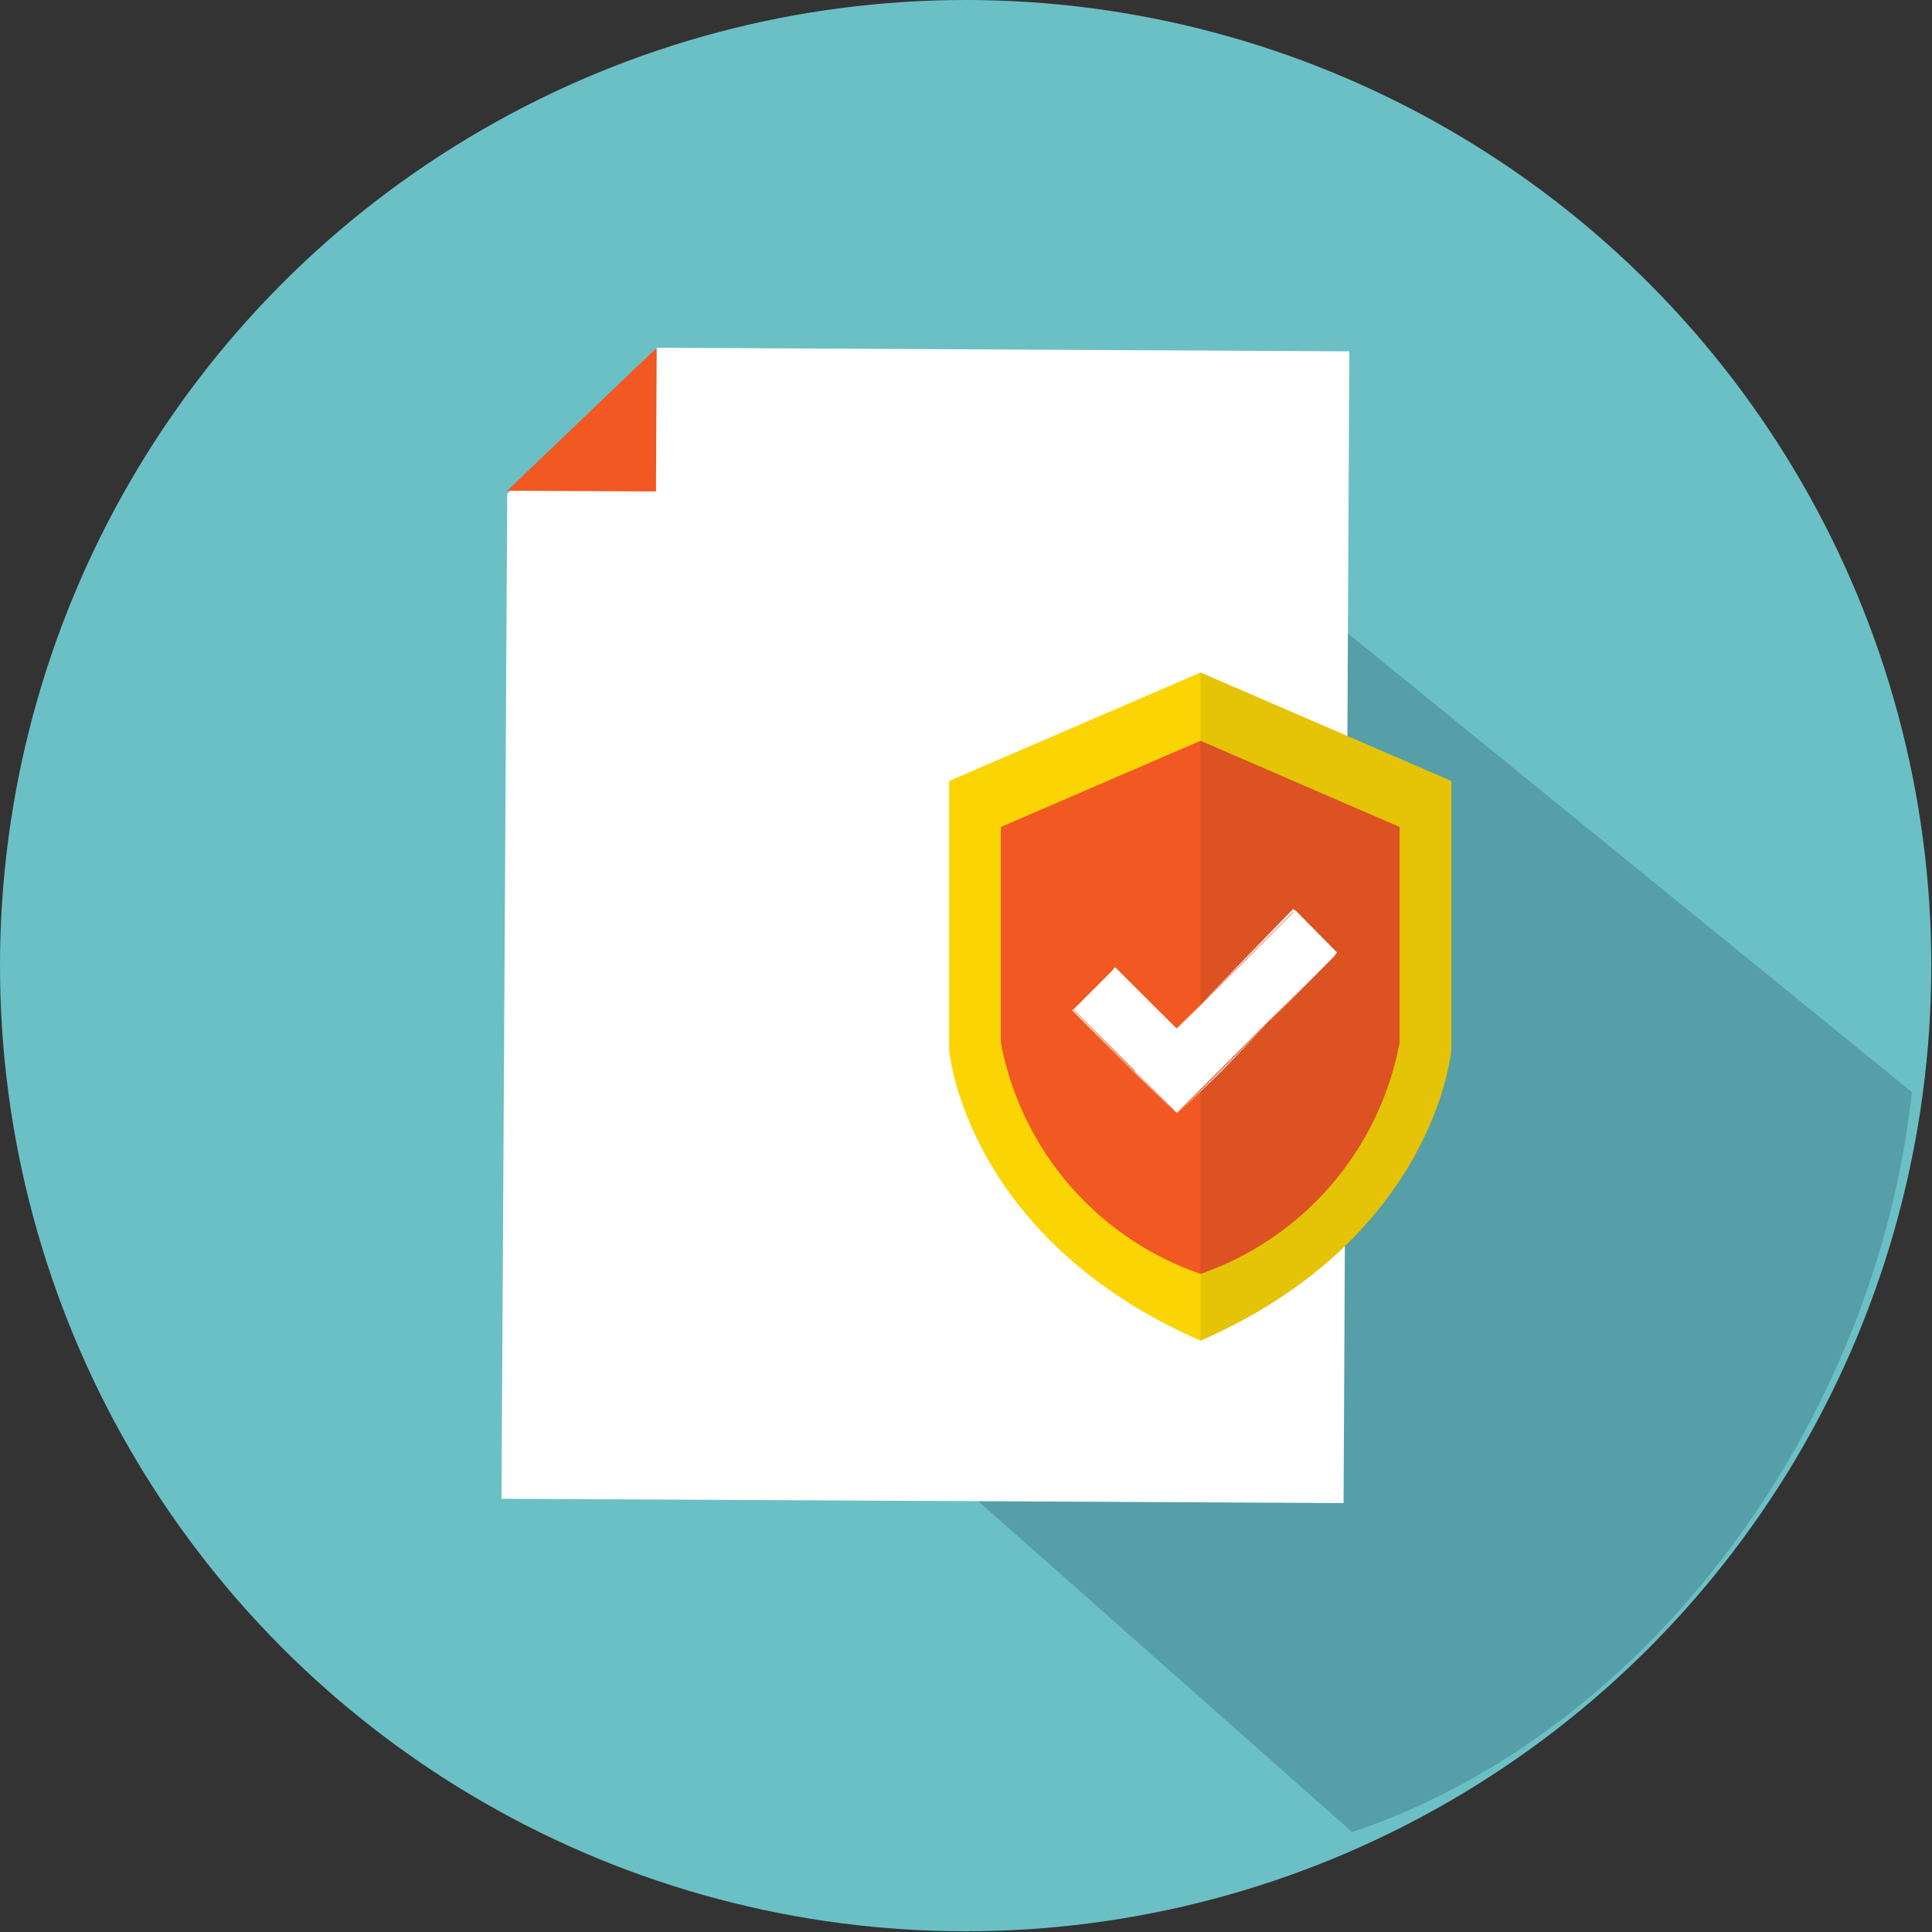
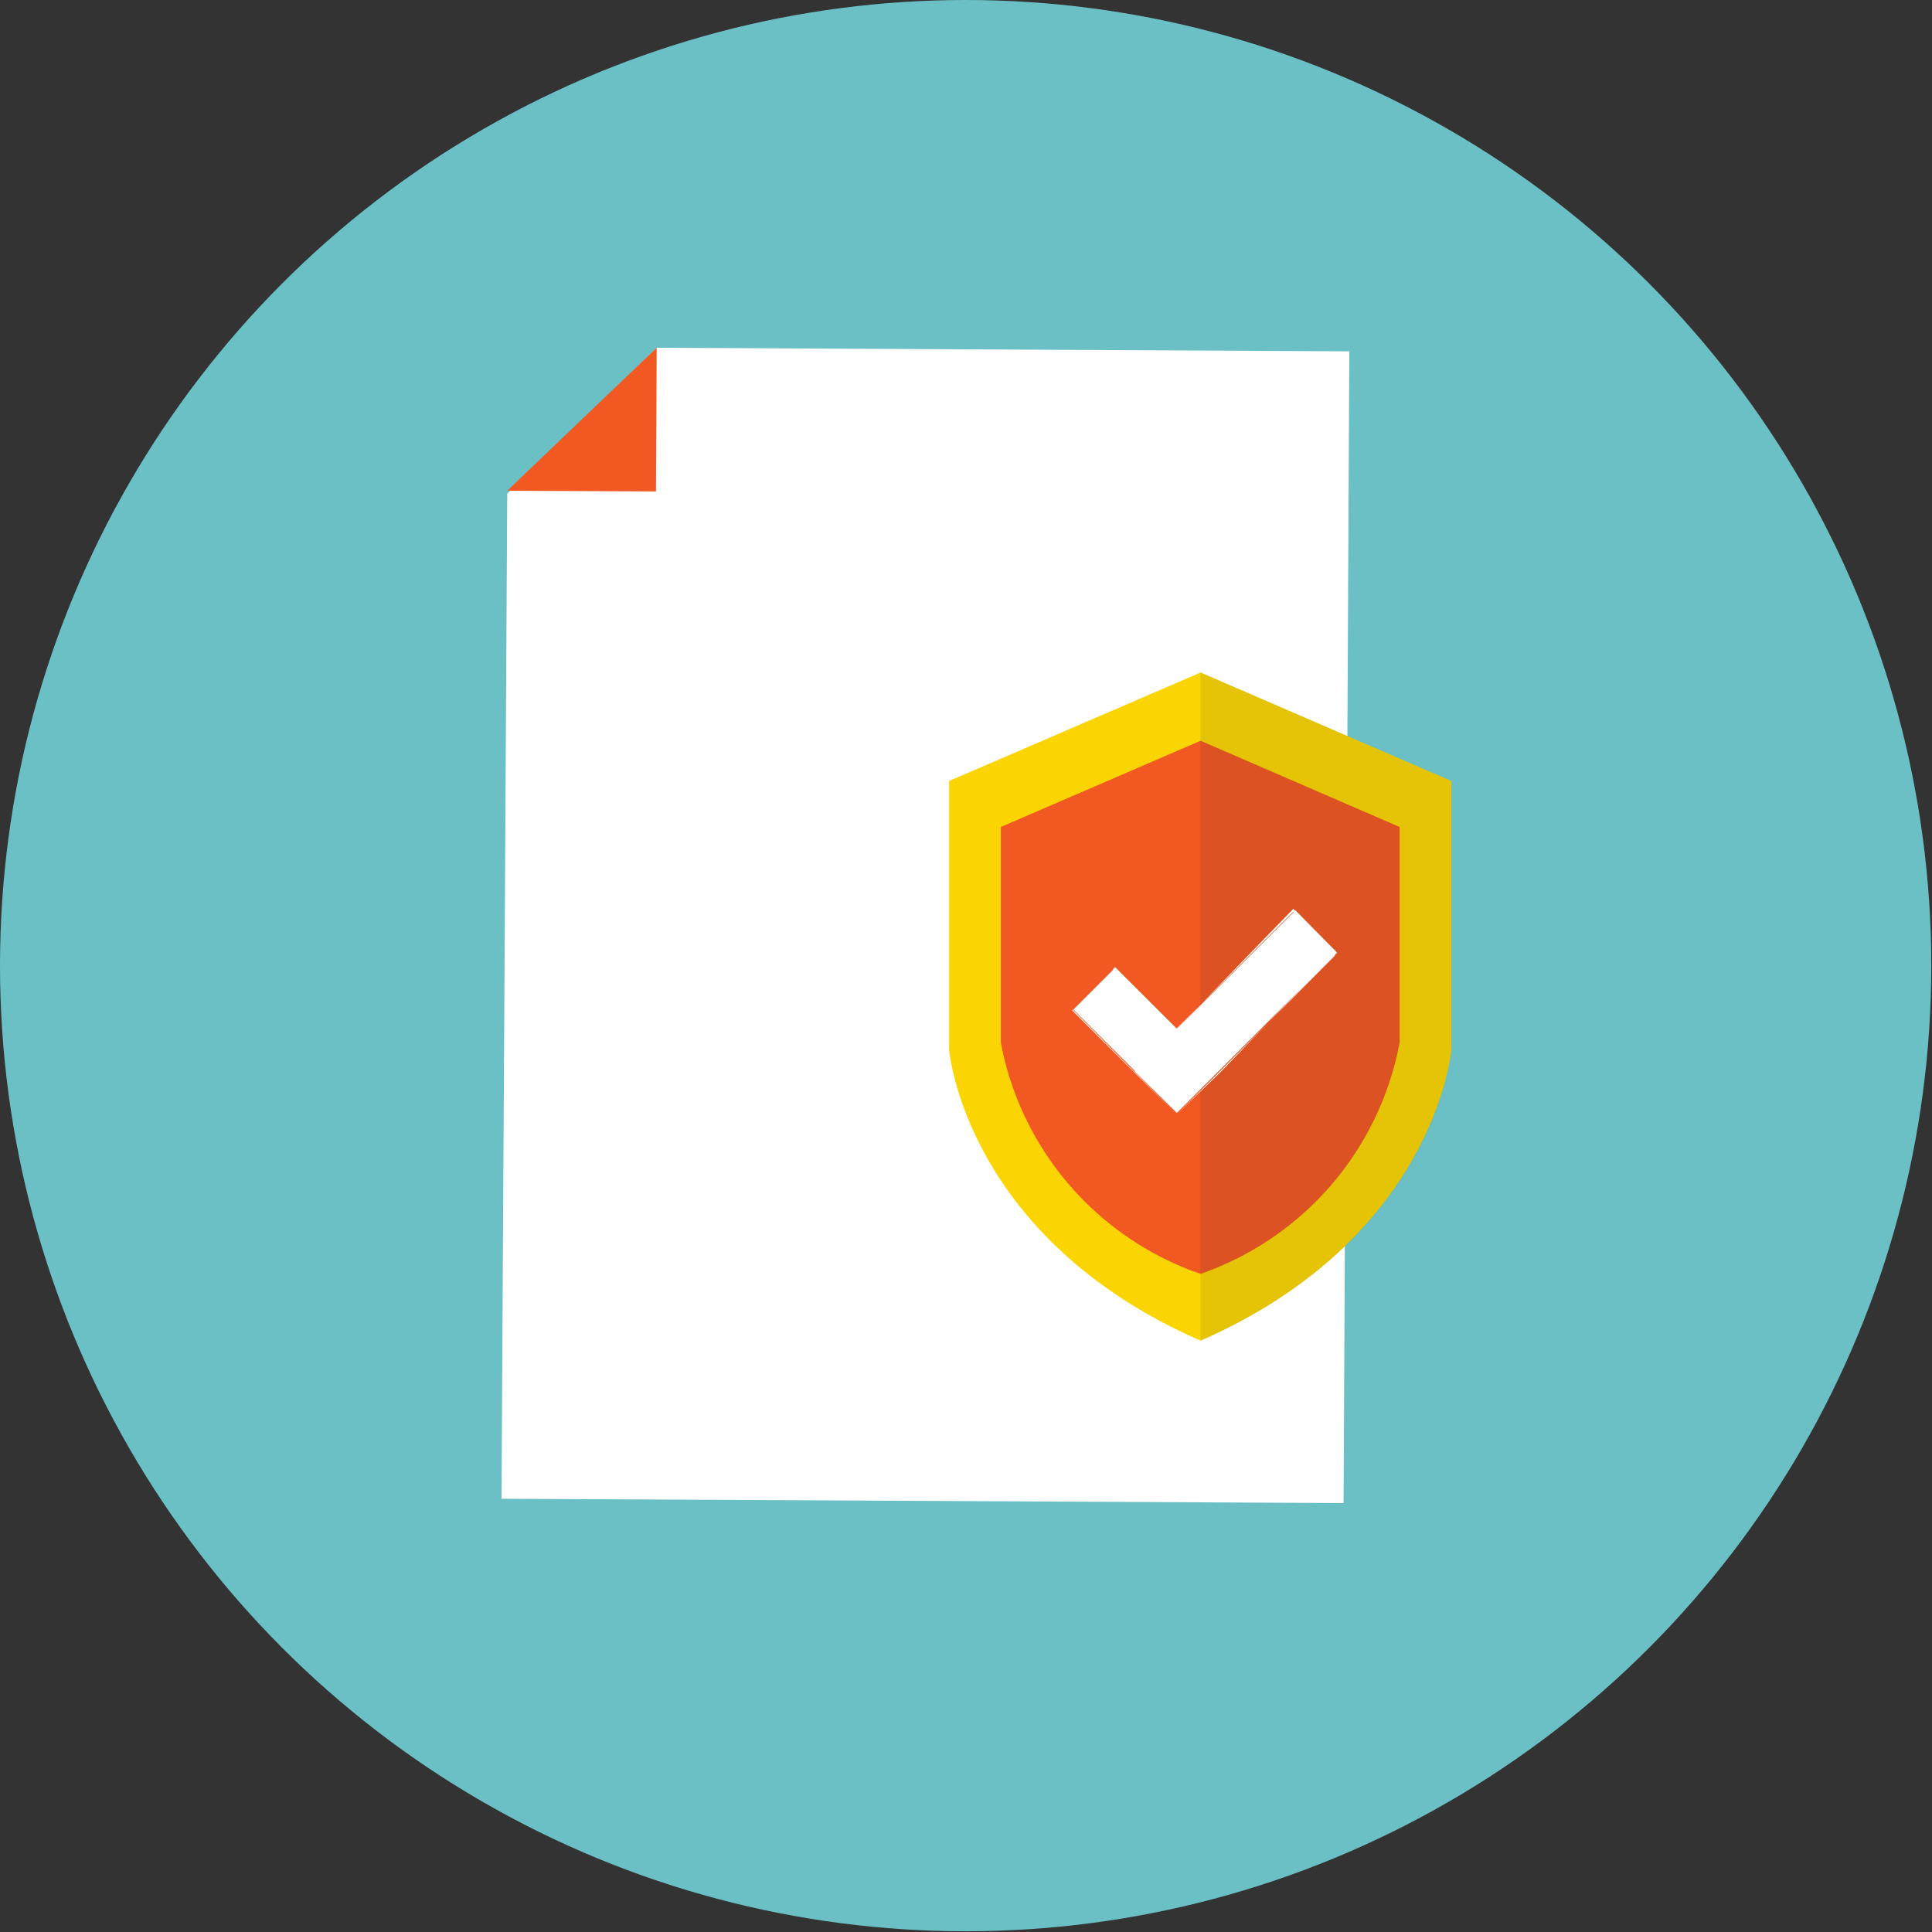
<svg xmlns="http://www.w3.org/2000/svg" viewBox="0 0 26.89 26.89">
  <rect x="0" y="0" width="26.89" height="26.89" fill="#333333" stroke="none" />
  <defs>
    <style>.cls-1{fill:#6bc0c5;}.cls-2{fill:#265166;opacity:0.3;}.cls-3{fill:#fff;}.cls-4{fill:#f15822;}.cls-5{fill:#fbd503;}.cls-6{fill:#241f20;opacity:0.1;}</style>
  </defs>
  <title>Asset 7</title>
  <g id="Layer_2" data-name="Layer 2">
    <g id="Calque_1" data-name="Calque 1">
      <circle class="cls-1" cx="13.44" cy="13.44" r="13.44" />
-       <path class="cls-2" d="M18.52,8.62l-6.13,2.09L12.66,16l.42,4.42,5.74,5.08c4.19-1.41,7.3-5.77,7.79-10.3Z" />
      <polygon class="cls-3" points="6.98 20.86 18.7 20.92 18.78 4.89 9.14 4.84 7.06 6.87 6.98 20.86" />
      <polygon class="cls-4" points="7.06 6.83 9.13 6.84 9.14 4.84 7.06 6.83" />
      <path class="cls-5" d="M16.71,9.36l-3.5,1.51v3.74s.21,2.61,3.5,4.05c3.28-1.44,3.49-4.05,3.49-4.05V10.87Z" />
      <path class="cls-4" d="M16.71,10.31l-2.78,1.2v3a4.23,4.23,0,0,0,2.78,3.22,4.23,4.23,0,0,0,2.77-3.22v-3Z" />
      <path class="cls-6" d="M20.2,14.61V10.87L16.71,9.36v9.3C20,17.22,20.2,14.61,20.2,14.61Z" />
      <polygon class="cls-3" points="18.61 13.26 18.03 12.67 16.38 14.32 15.52 13.47 14.94 14.05 15.8 14.91 15.79 14.91 16.38 15.49 16.38 15.49 16.38 15.49 16.96 14.91 16.96 14.91 18.61 13.26" />
      <path class="cls-3" d="M16.38,15.51h0l-.6-.59h0l-.86-.86.6-.6.86.86L18,12.65l.6.6L17,14.91h0Zm0,0h0l.56-.56h0l1.64-1.65L18,12.69l-1.65,1.65-.86-.85-.56.56.85.86h0Z" />
    </g>
  </g>
</svg>